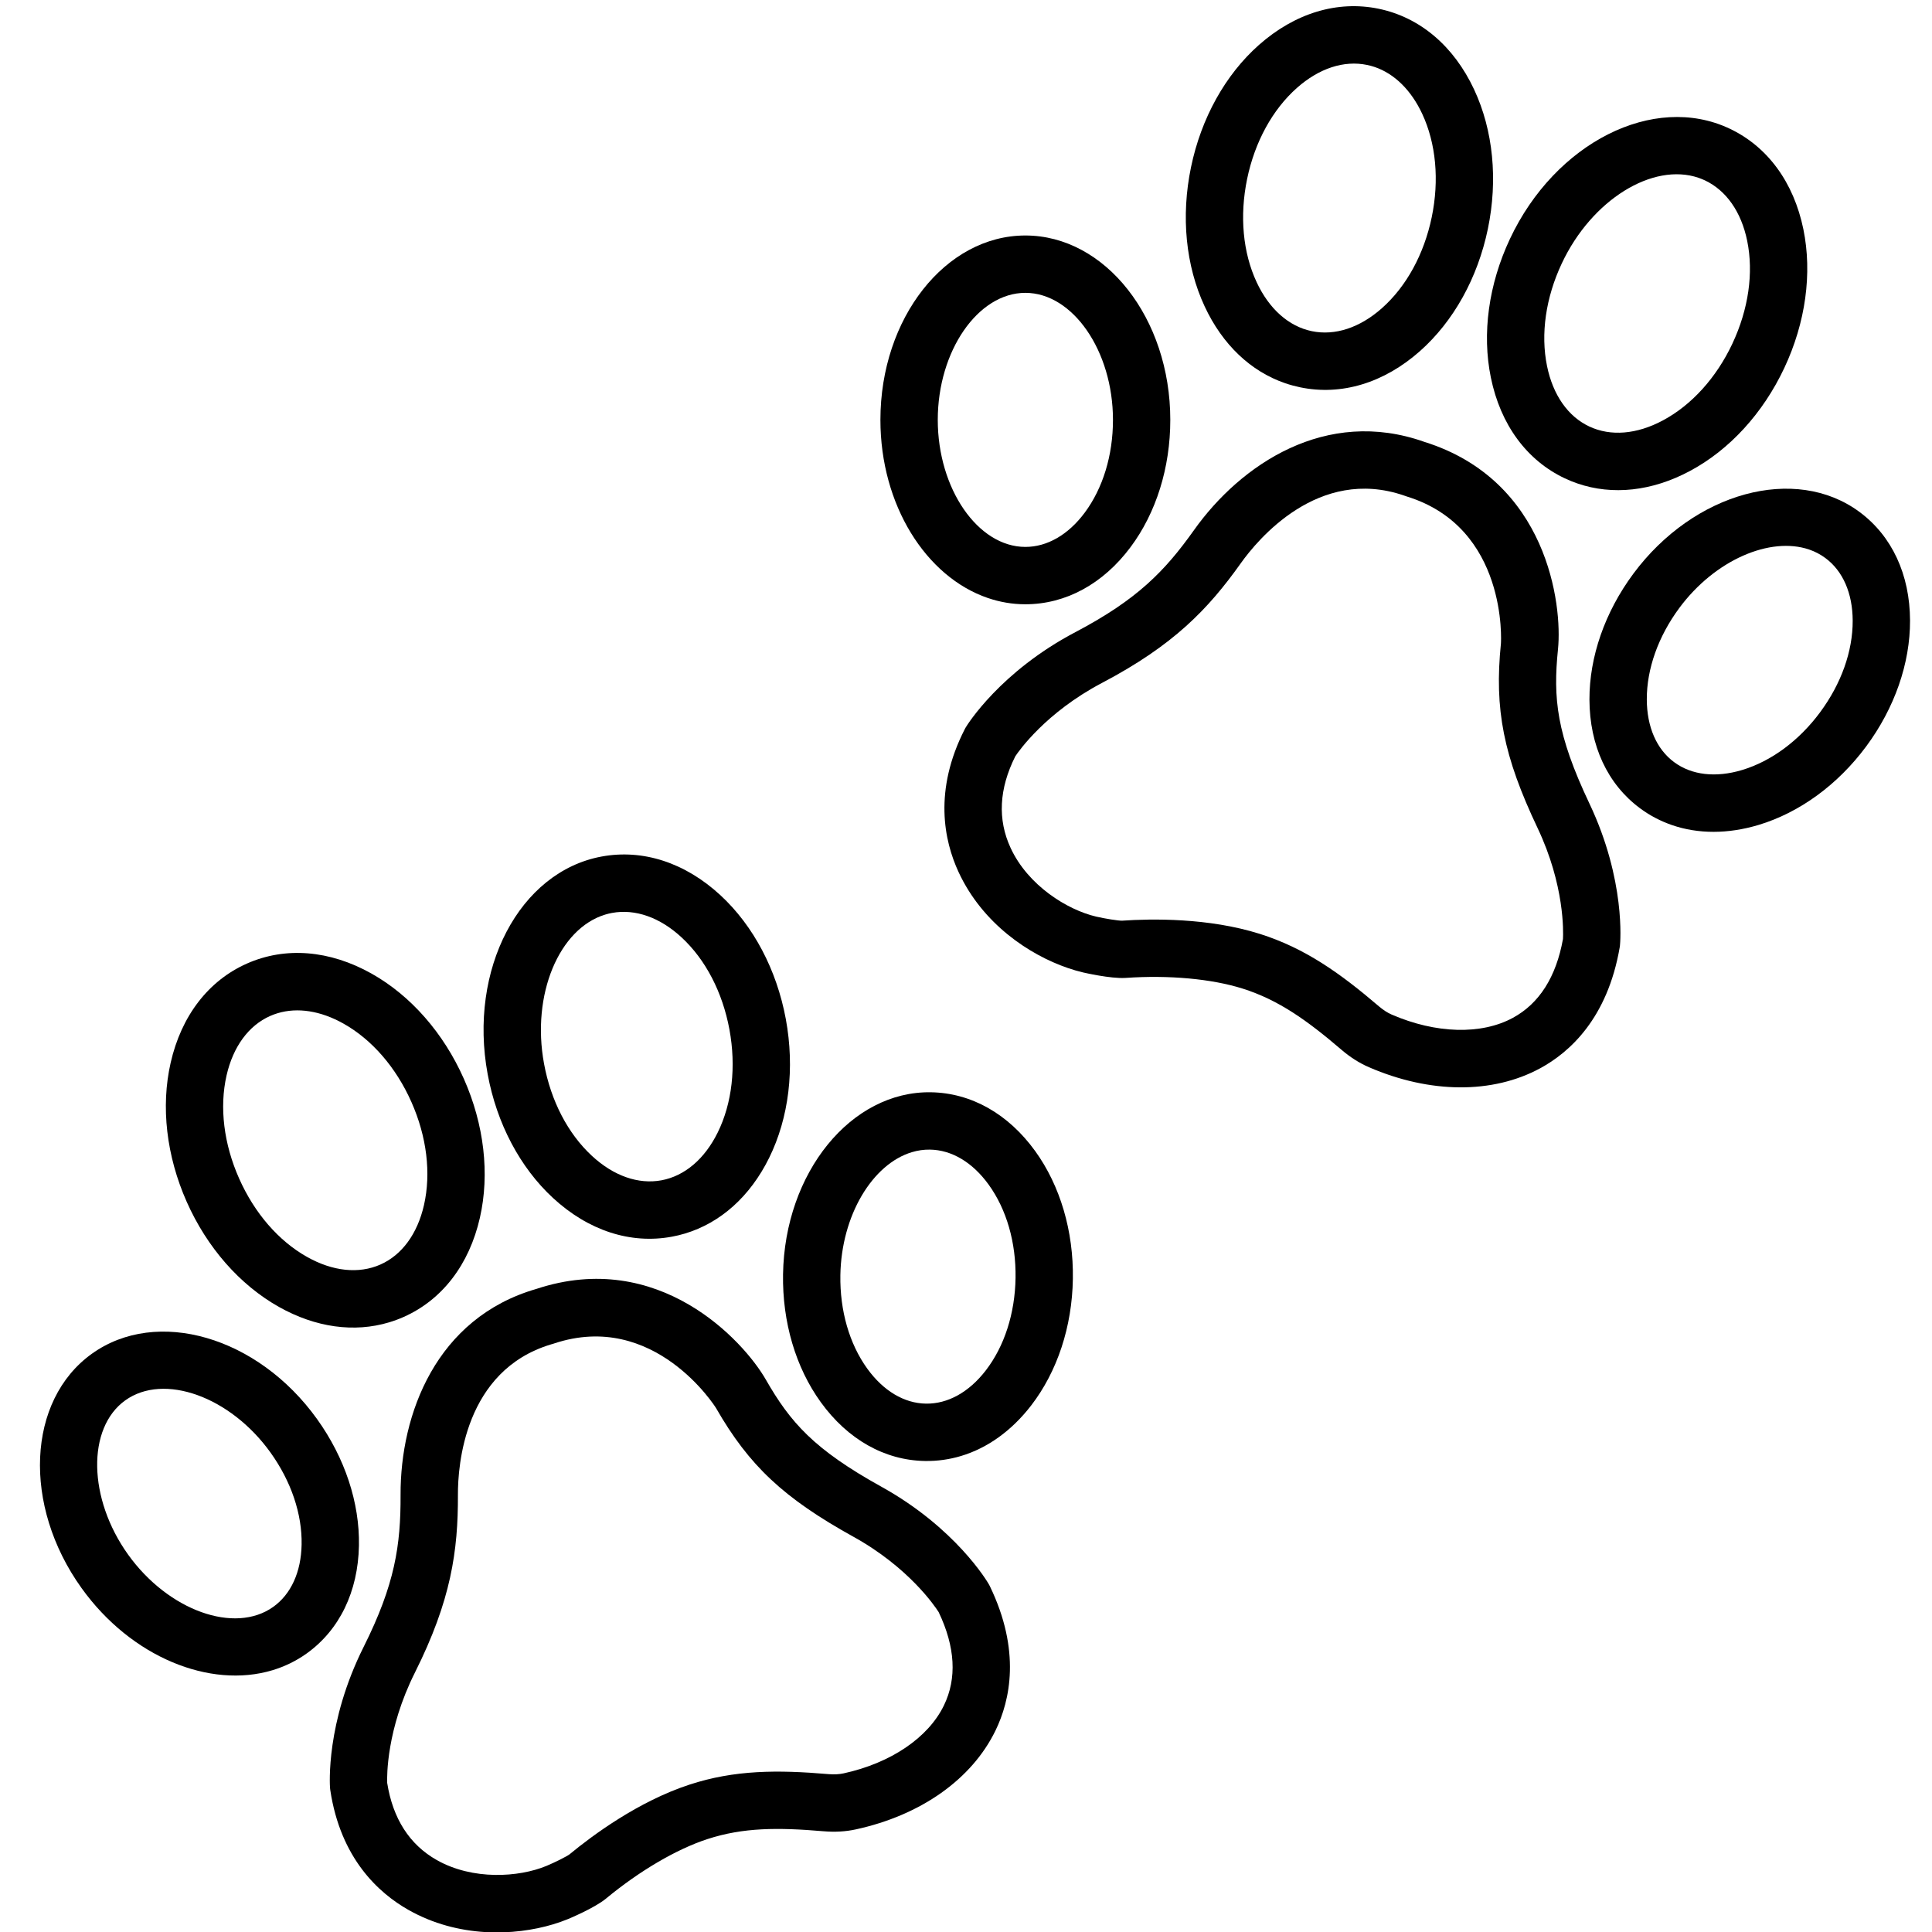
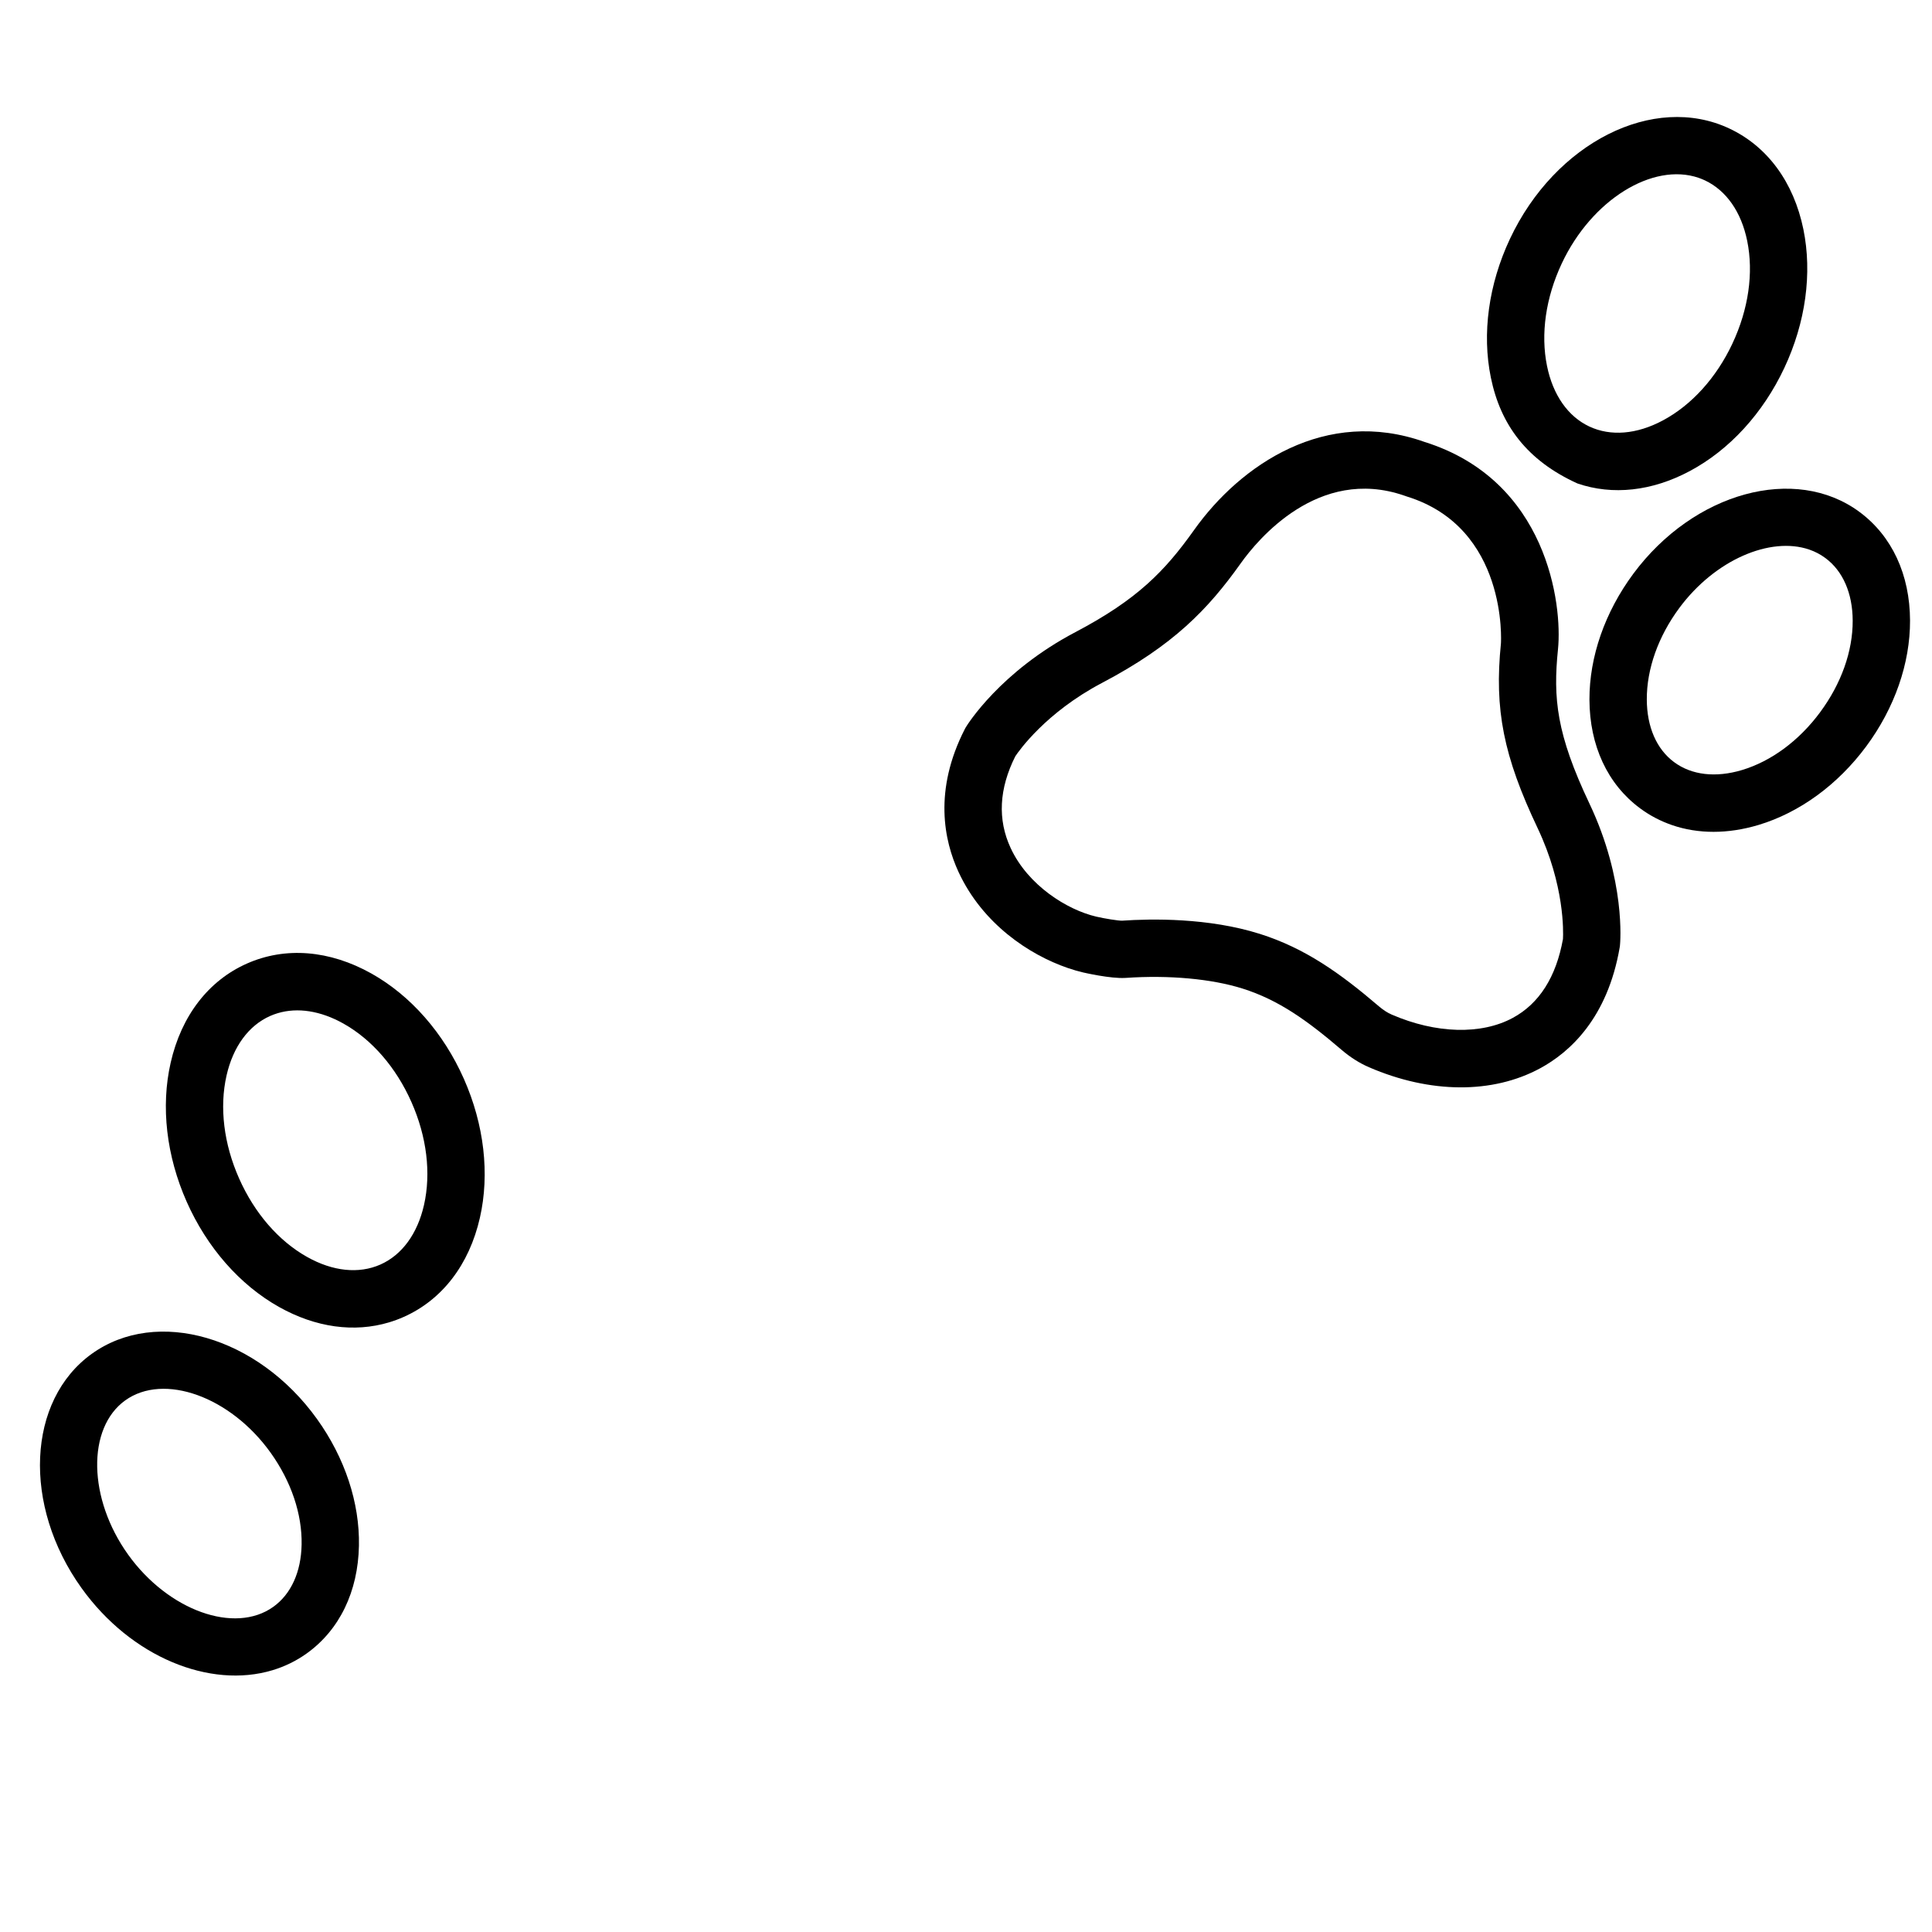
<svg xmlns="http://www.w3.org/2000/svg" version="1.2" preserveAspectRatio="xMidYMid meet" height="1080" viewBox="0 0 810 810" zoomAndPan="magnify" width="1080">
  <defs>
    <clipPath id="5457d06109">
      <path d="M 138.074 536 L 424 536 L 424 810 L 138.074 810 Z M 138.074 536" />
    </clipPath>
    <clipPath id="a51b1efa85">
      <path d="M 666 204.812 L 800.781 204.812 L 800.781 349 L 666 349 Z M 666 204.812" />
    </clipPath>
  </defs>
  <g id="9aeecbeb4d">
    <g clip-path="url(#5457d06109)" clip-rule="nonzero">
-       <path d="M 162.324 747.465 C 164.703 762.484 171.699 773.371 183.117 779.836 C 198.203 788.367 217.5 787.094 229.055 782.309 C 232.539 780.863 237.551 778.359 238.824 777.41 L 238.824 777.398 C 248.336 769.547 267.566 755.25 289.051 748.219 C 307.938 742.023 326.016 741.98 347.328 743.809 L 347.441 743.82 C 349.801 744 351.855 743.887 353.68 743.492 C 373.449 739.191 389.168 728.551 395.734 715.023 C 401.254 703.68 400.52 690.523 393.547 675.898 C 392 673.461 381.055 657.18 357.824 644.305 C 328.598 628.113 314.066 614.504 300.207 590.355 C 299.973 589.938 274.348 549.215 232.258 563.273 L 232.023 563.352 L 231.762 563.43 C 231.516 563.5 231.254 563.566 231.008 563.645 C 194.629 574.59 191.941 614.57 191.988 626.633 C 192.078 650.273 189.098 671.004 173.957 701.234 C 162.008 725.086 162.223 744.734 162.324 747.465 Z M 231.93 806.773 C 215.637 811.672 192.145 812.551 171.281 800.758 C 158.691 793.637 142.758 779.125 138.469 750.488 L 138.367 749.629 C 138.289 748.535 136.484 722.379 152.461 690.469 C 165.582 664.266 168.031 647.848 167.941 626.723 C 167.816 592.961 182.781 552.531 224.902 540.379 C 276.176 523.418 311.684 562.055 321.062 578.383 C 331.352 596.336 341.223 607.621 369.469 623.281 C 400.688 640.582 413.98 663.172 414.523 664.117 L 414.941 664.887 C 428.109 692.047 423.527 712.855 417.367 725.539 C 407.449 745.941 386.09 761.051 358.793 766.984 C 354.551 767.91 350.016 768.168 345.309 767.762 L 345.152 767.754 C 326.238 766.141 311.57 766.141 296.52 771.07 C 283.578 775.301 268.117 784.375 254.105 795.961 L 253.91 796.121 C 249.082 800.012 238.703 804.336 238.262 804.527 C 236.309 805.328 234.188 806.086 231.93 806.773" style="stroke:none;fill-rule:nonzero;fill:#000000;fill-opacity:1;" />
-     </g>
-     <path d="M 253.789 383.426 C 234.379 389.262 222.723 416.977 228.094 445.984 C 230.973 461.582 238.105 475.289 248.156 484.59 C 257.242 493.008 267.598 496.641 277.324 494.848 C 287.039 493.039 295.402 485.941 300.887 474.84 C 306.945 462.562 308.695 447.203 305.816 431.609 C 302.93 416.016 295.809 402.305 285.754 393.008 C 276.66 384.59 266.301 380.957 256.586 382.75 C 255.637 382.918 254.703 383.156 253.789 383.426 Z M 287.211 517.156 C 285.406 517.695 283.566 518.148 281.691 518.488 C 264.34 521.703 246.621 515.926 231.828 502.238 C 217.996 489.441 208.27 471.016 204.457 450.363 C 196.32 406.414 217.758 365.484 252.219 359.109 C 269.574 355.895 287.277 361.672 302.082 375.359 C 315.902 388.156 325.629 406.582 329.457 427.23 C 333.27 447.895 330.785 468.59 322.449 485.48 C 314.48 501.605 302.105 512.676 287.211 517.156" style="stroke:none;fill-rule:nonzero;fill:#000000;fill-opacity:1;" />
-     <path d="M 382.309 483.055 C 365.801 488.008 352.734 509.527 352.328 534.645 C 352.09 549.508 356.098 563.41 363.602 573.801 C 370.336 583.121 379.07 588.348 388.211 588.48 C 397.336 588.629 406.242 583.699 413.27 574.59 C 421.102 564.445 425.535 550.68 425.773 535.82 C 426.008 520.957 422.016 507.055 414.5 496.664 C 407.773 487.344 399.031 482.117 389.902 481.98 C 387.305 481.938 384.77 482.309 382.309 483.055 Z M 402.922 610.43 C 398.047 611.895 392.98 612.605 387.824 612.527 C 370.922 612.258 355.398 603.5 344.113 587.871 C 333.586 573.316 327.977 554.281 328.293 534.273 C 328.969 491.641 356.785 457.406 390.273 457.938 C 407.188 458.207 422.703 466.965 434 482.582 C 444.516 497.148 450.121 516.184 449.805 536.203 C 449.492 556.211 443.273 575.066 432.293 589.281 C 424.113 599.879 414.004 607.102 402.922 610.43" style="stroke:none;fill-rule:nonzero;fill:#000000;fill-opacity:1;" />
+       </g>
    <path d="M 53.719 651.785 C 70.543 675.246 98.422 685.266 114.594 673.664 C 122.02 668.34 126.238 659.074 126.453 647.578 C 126.699 634.77 122.074 621.059 113.41 608.984 C 96.586 585.516 68.703 575.492 52.523 587.105 C 36.352 598.707 36.895 628.324 53.719 651.785 Z M 114.23 700.25 C 88.043 708.129 54.969 694.789 34.176 665.789 C 9.34 631.16 11.293 587.082 38.52 567.562 C 65.758 548.039 108.117 560.328 132.941 594.969 C 144.609 611.23 150.836 630.086 150.488 648.039 C 150.113 667.312 142.34 683.348 128.609 693.199 C 124.172 696.379 119.332 698.715 114.23 700.25" style="stroke:none;fill-rule:nonzero;fill:#000000;fill-opacity:1;" />
    <path d="M 116.422 424.785 C 115.34 425.109 114.289 425.504 113.25 425.957 C 104.223 429.961 97.734 438.82 94.98 450.895 C 91.945 464.254 93.809 479.59 100.25 494.09 C 106.684 508.59 116.793 520.27 128.742 526.973 C 139.531 533.043 150.453 534.172 159.492 530.164 C 168.516 526.16 175.004 517.301 177.758 505.227 C 180.793 491.867 178.934 476.531 172.488 462.031 C 166.059 447.531 155.949 435.852 144 429.148 C 134.441 423.777 124.77 422.277 116.422 424.785 Z M 163.125 554.402 C 148.512 558.793 132.355 556.582 116.961 547.938 C 100.535 538.707 86.789 523.047 78.27 503.84 C 69.754 484.633 67.359 463.938 71.547 445.57 C 76.016 425.91 87.367 411.141 103.5 403.988 C 119.637 396.82 138.199 398.32 155.777 408.184 C 172.207 417.414 185.949 433.078 194.469 452.281 C 202.988 471.488 205.383 492.184 201.195 510.566 C 196.727 530.211 185.375 544.98 169.238 552.137 C 167.23 553.027 165.199 553.781 163.125 554.402" style="stroke:none;fill-rule:nonzero;fill:#000000;fill-opacity:1;" />
    <path d="M 425.672 317.078 C 418.844 330.676 418.18 343.605 423.707 355.512 C 430.984 371.23 447.414 381.453 459.59 384.297 C 463.27 385.152 468.797 386.023 470.387 386 C 482.699 385.152 506.652 384.734 528.203 391.539 C 547.16 397.531 561.887 408.027 578.145 421.93 L 578.238 422.008 C 580.031 423.52 581.77 424.637 583.484 425.371 C 602.043 433.406 621.023 433.914 634.258 426.746 C 645.34 420.742 652.414 409.617 655.281 393.684 C 655.438 390.797 656.027 371.195 644.652 347.184 C 630.332 316.996 626.461 297.465 629.273 269.762 C 629.316 269.289 632.227 221.262 589.836 208.164 L 589.586 208.082 L 589.34 207.992 C 589.09 207.902 588.844 207.812 588.594 207.734 C 552.656 195.422 527.18 226.34 520.184 236.18 C 506.484 255.441 491.973 270.551 462.059 286.293 C 438.445 298.719 427.184 314.809 425.672 317.078 Z M 447.676 405.836 C 431.582 400.332 411.961 387.355 401.887 365.621 C 395.805 352.484 391.312 331.418 404.516 305.633 L 404.941 304.879 C 405.508 303.941 419.285 281.633 450.867 265.023 C 476.809 251.371 488.352 239.453 500.594 222.246 C 520.16 194.723 555.883 170.598 597.191 185.266 C 648.746 201.371 655.09 253.457 653.195 272.188 C 651.094 292.77 652.539 307.699 666.371 336.879 C 681.66 369.141 679.293 395.242 679.18 396.336 L 679.066 397.195 C 673.945 426.938 658.102 441.18 645.699 447.895 C 625.75 458.691 599.598 458.535 573.949 447.441 C 569.965 445.715 566.129 443.289 562.539 440.219 L 562.418 440.117 C 547.996 427.785 536.07 419.242 520.973 414.469 C 507.984 410.375 490.133 408.738 471.988 409.988 L 471.742 410 C 465.547 410.352 454.59 407.812 454.129 407.711 C 452.062 407.227 449.898 406.605 447.676 405.836" style="stroke:none;fill-rule:nonzero;fill:#000000;fill-opacity:1;" />
-     <path d="M 712.129 74.547 C 692.957 67.992 667.344 83.711 654.797 110.418 C 648.047 124.773 645.848 140.062 648.602 153.48 C 651.082 165.609 657.379 174.613 666.328 178.812 C 675.277 183.012 686.211 182.117 697.133 176.285 C 709.215 169.84 719.586 158.387 726.332 144.035 L 726.332 144.023 C 733.07 129.672 735.27 114.379 732.516 100.965 C 730.035 88.832 723.738 79.84 714.801 75.629 C 713.922 75.223 713.031 74.863 712.129 74.547 Z M 661.363 202.699 C 659.578 202.09 657.832 201.379 656.105 200.566 C 640.129 193.062 629.09 178.055 625.051 158.309 C 621.262 139.848 624.105 119.211 633.031 100.195 C 652.031 59.742 693.305 38.98 725.023 53.875 C 741.004 61.379 752.027 76.387 756.078 96.133 C 759.855 114.594 757.023 135.234 748.09 154.246 C 739.152 173.273 725.082 188.629 708.449 197.5 C 692.598 205.961 676.086 207.746 661.363 202.699" style="stroke:none;fill-rule:nonzero;fill:#000000;fill-opacity:1;" />
+     <path d="M 712.129 74.547 C 692.957 67.992 667.344 83.711 654.797 110.418 C 648.047 124.773 645.848 140.062 648.602 153.48 C 651.082 165.609 657.379 174.613 666.328 178.812 C 675.277 183.012 686.211 182.117 697.133 176.285 C 709.215 169.84 719.586 158.387 726.332 144.035 L 726.332 144.023 C 733.07 129.672 735.27 114.379 732.516 100.965 C 730.035 88.832 723.738 79.84 714.801 75.629 C 713.922 75.223 713.031 74.863 712.129 74.547 Z M 661.363 202.699 C 640.129 193.062 629.09 178.055 625.051 158.309 C 621.262 139.848 624.105 119.211 633.031 100.195 C 652.031 59.742 693.305 38.98 725.023 53.875 C 741.004 61.379 752.027 76.387 756.078 96.133 C 759.855 114.594 757.023 135.234 748.09 154.246 C 739.152 173.273 725.082 188.629 708.449 197.5 C 692.598 205.961 676.086 207.746 661.363 202.699" style="stroke:none;fill-rule:nonzero;fill:#000000;fill-opacity:1;" />
    <g clip-path="url(#a51b1efa85)" clip-rule="nonzero">
      <path d="M 758.516 230.402 C 742.211 224.828 719.043 234.691 704.082 254.867 C 695.234 266.805 690.383 280.438 690.43 293.254 C 690.465 304.754 694.523 314.086 701.871 319.523 C 709.207 324.977 719.316 326.148 730.328 322.844 C 742.605 319.164 754.238 310.566 763.086 298.629 L 763.086 298.617 C 771.941 286.688 776.793 273.047 776.75 260.238 C 776.715 248.73 772.652 239.406 765.309 233.969 C 763.23 232.422 760.953 231.238 758.516 230.402 Z M 701.047 345.941 C 696.23 344.281 691.691 341.926 687.551 338.844 C 673.965 328.766 666.453 312.609 666.383 293.336 C 666.328 275.371 672.859 256.629 684.777 240.547 C 710.164 206.312 752.715 194.699 779.625 214.652 C 793.211 224.715 800.727 240.887 800.793 260.16 C 800.852 278.125 794.316 296.867 782.402 312.945 C 770.488 329.016 754.441 340.715 737.234 345.875 C 724.414 349.711 711.992 349.688 701.047 345.941" style="stroke:none;fill-rule:nonzero;fill:#000000;fill-opacity:1;" />
    </g>
-     <path d="M 393.164 176.035 C 393.164 204.902 409.988 229.297 429.891 229.297 C 439.02 229.297 447.844 224.219 454.727 215 C 462.387 204.742 466.617 190.898 466.617 176.035 C 466.617 147.172 449.797 122.777 429.891 122.777 C 409.988 122.777 393.164 147.172 393.164 176.035 Z M 414.094 250.691 C 388.219 241.824 369.117 211.719 369.117 176.035 C 369.117 133.406 396.391 98.73 429.891 98.73 C 463.402 98.742 490.652 133.418 490.652 176.035 C 490.652 196.055 484.73 215 473.988 229.387 C 462.457 244.836 446.793 253.344 429.879 253.344 C 424.43 253.344 419.137 252.418 414.094 250.691" style="stroke:none;fill-rule:nonzero;fill:#000000;fill-opacity:1;" />
-     <path d="M 576.387 28.102 C 575.324 27.742 574.242 27.449 573.137 27.223 C 563.465 25.215 553.027 28.633 543.766 36.836 C 533.508 45.918 526.082 59.473 522.867 75 C 519.652 90.535 521.062 105.918 526.863 118.328 C 532.098 129.547 540.301 136.836 549.98 138.844 C 559.664 140.852 570.102 137.434 579.363 129.219 C 589.621 120.137 597.035 106.582 600.262 91.055 C 603.477 75.527 602.066 60.137 596.27 47.727 C 591.629 37.785 584.645 30.934 576.387 28.102 Z M 538.824 160.668 C 524.379 155.715 512.543 144.496 505.074 128.496 C 497.098 111.422 495.066 90.695 499.332 70.113 C 503.594 49.543 513.715 31.328 527.82 18.836 C 542.906 5.477 560.734 0.094 578.023 3.672 C 595.309 7.262 609.527 19.289 618.047 37.559 C 626.023 54.633 628.066 75.371 623.801 95.941 C 619.535 116.512 609.414 134.727 595.309 147.219 C 580.223 160.578 562.383 165.973 545.109 162.383 C 542.965 161.93 540.863 161.367 538.824 160.668" style="stroke:none;fill-rule:nonzero;fill:#000000;fill-opacity:1;" />
  </g>
</svg>